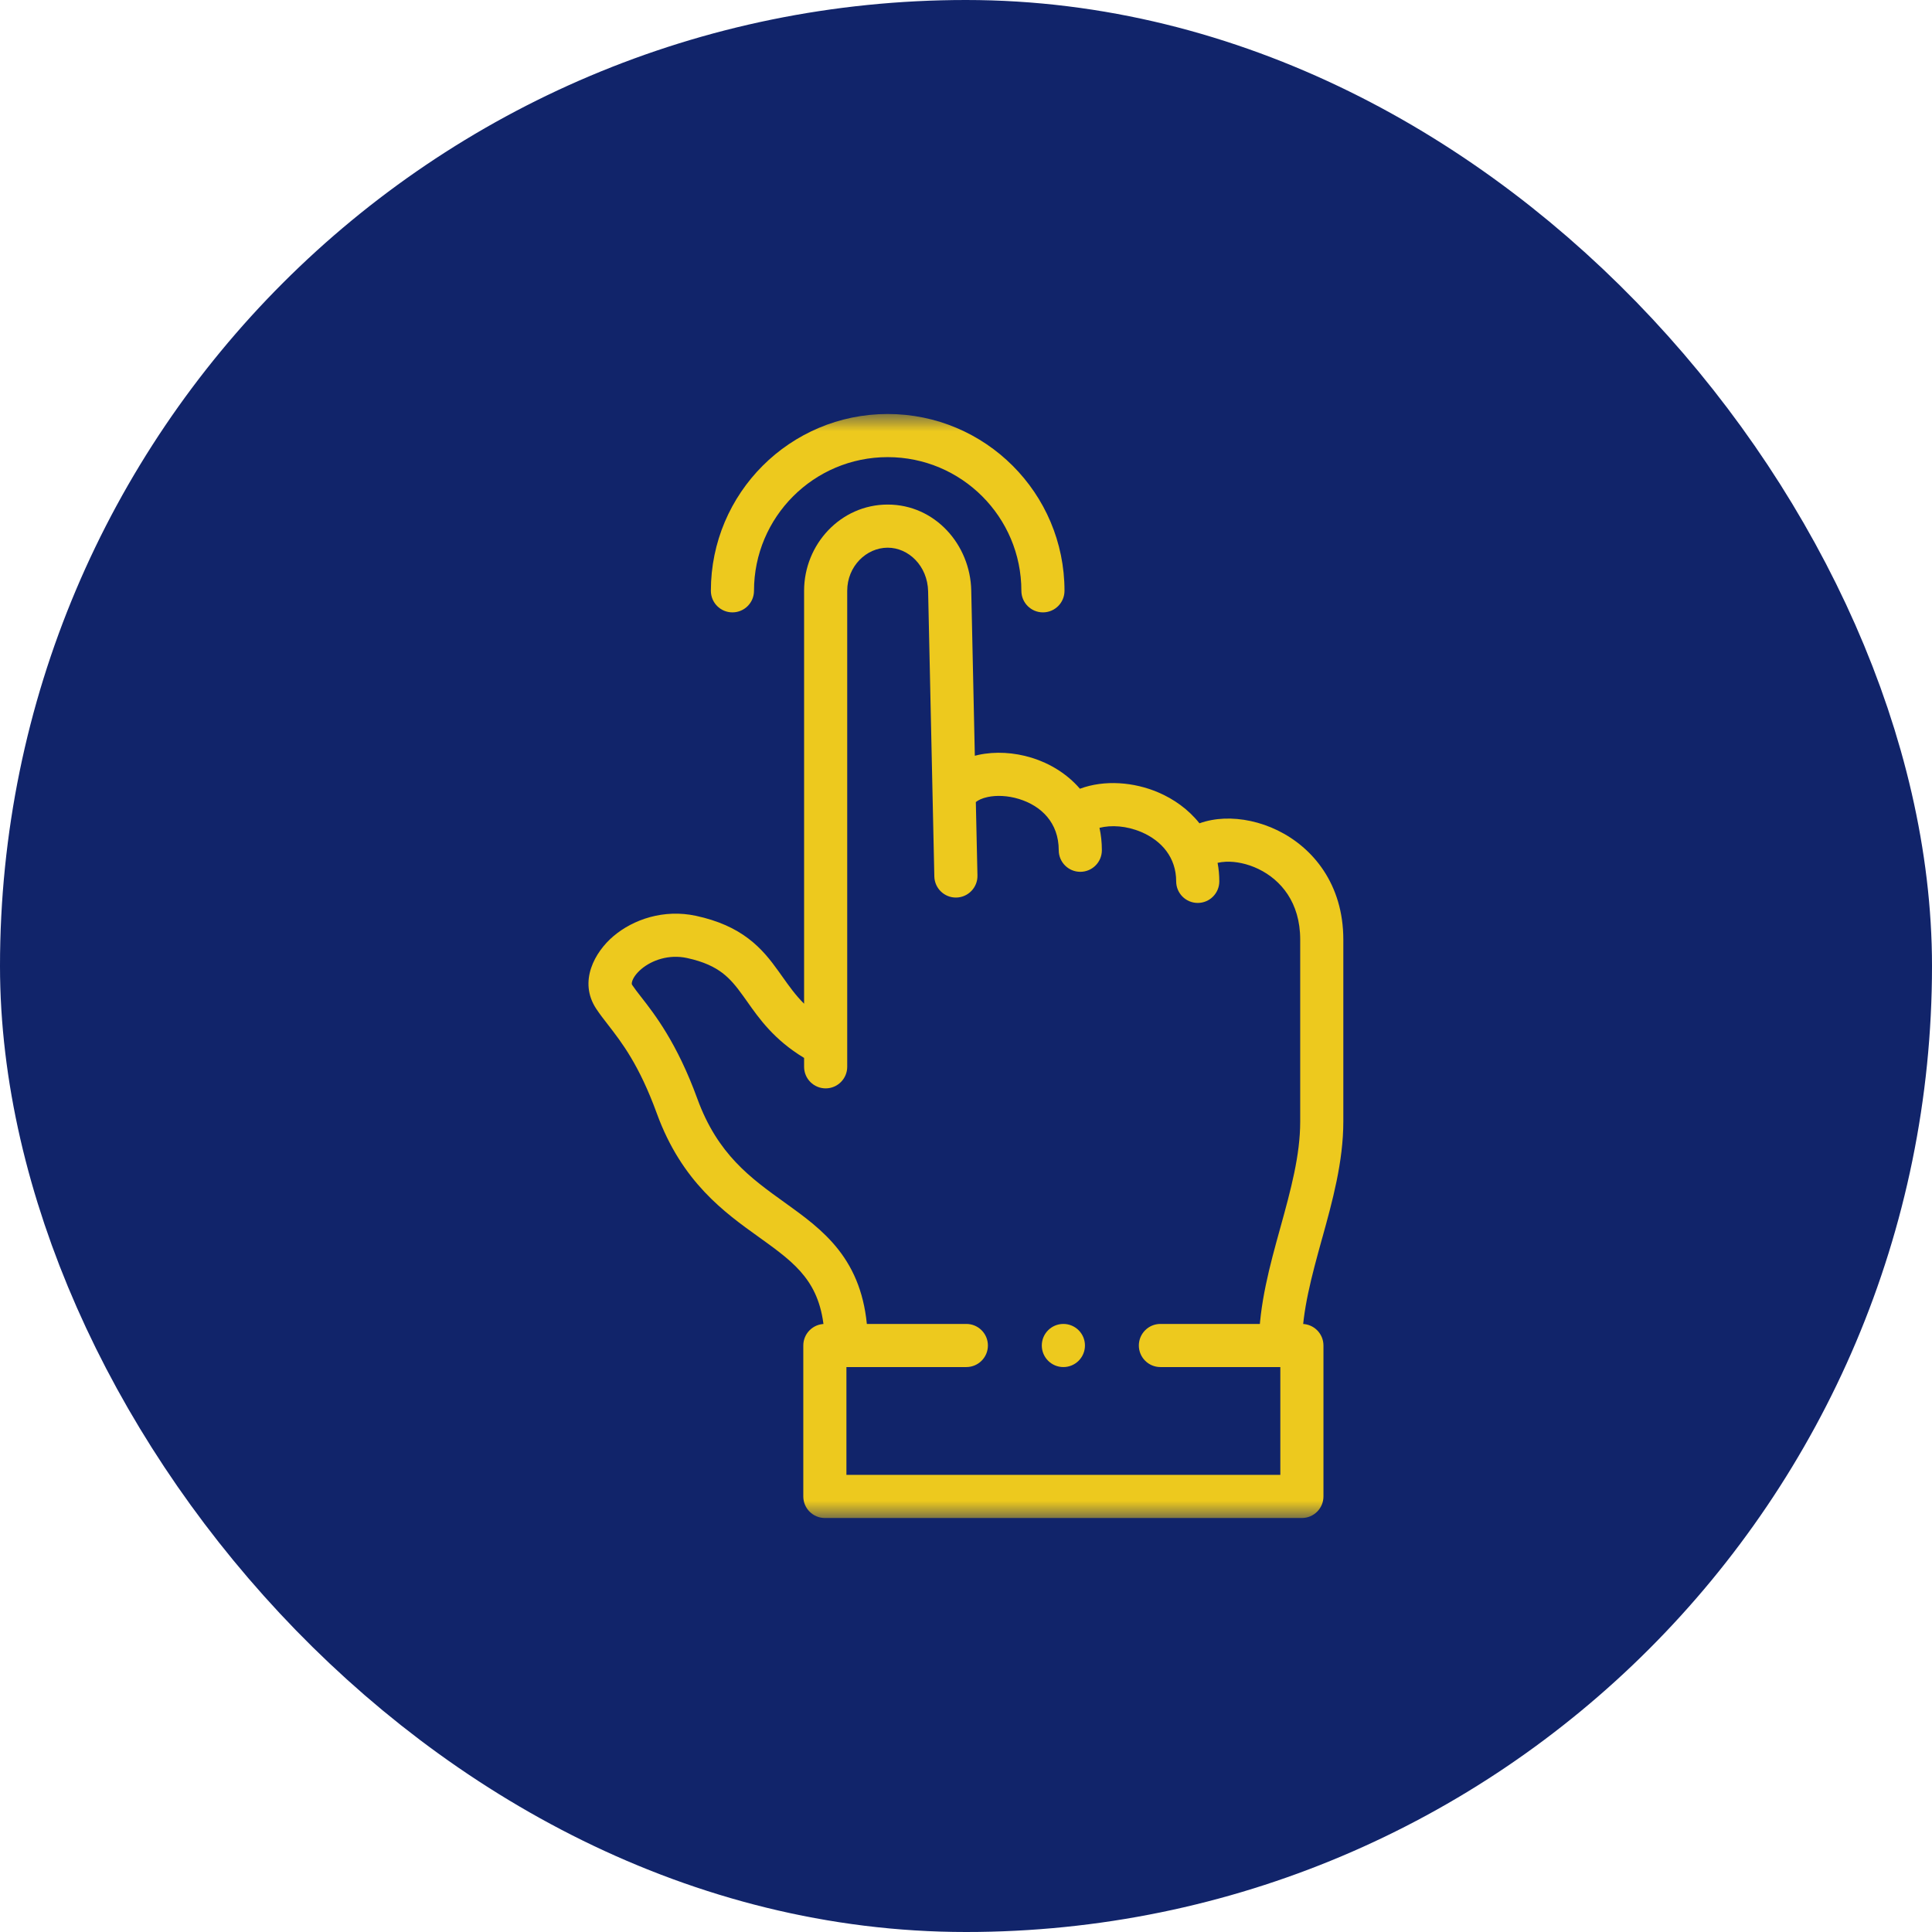
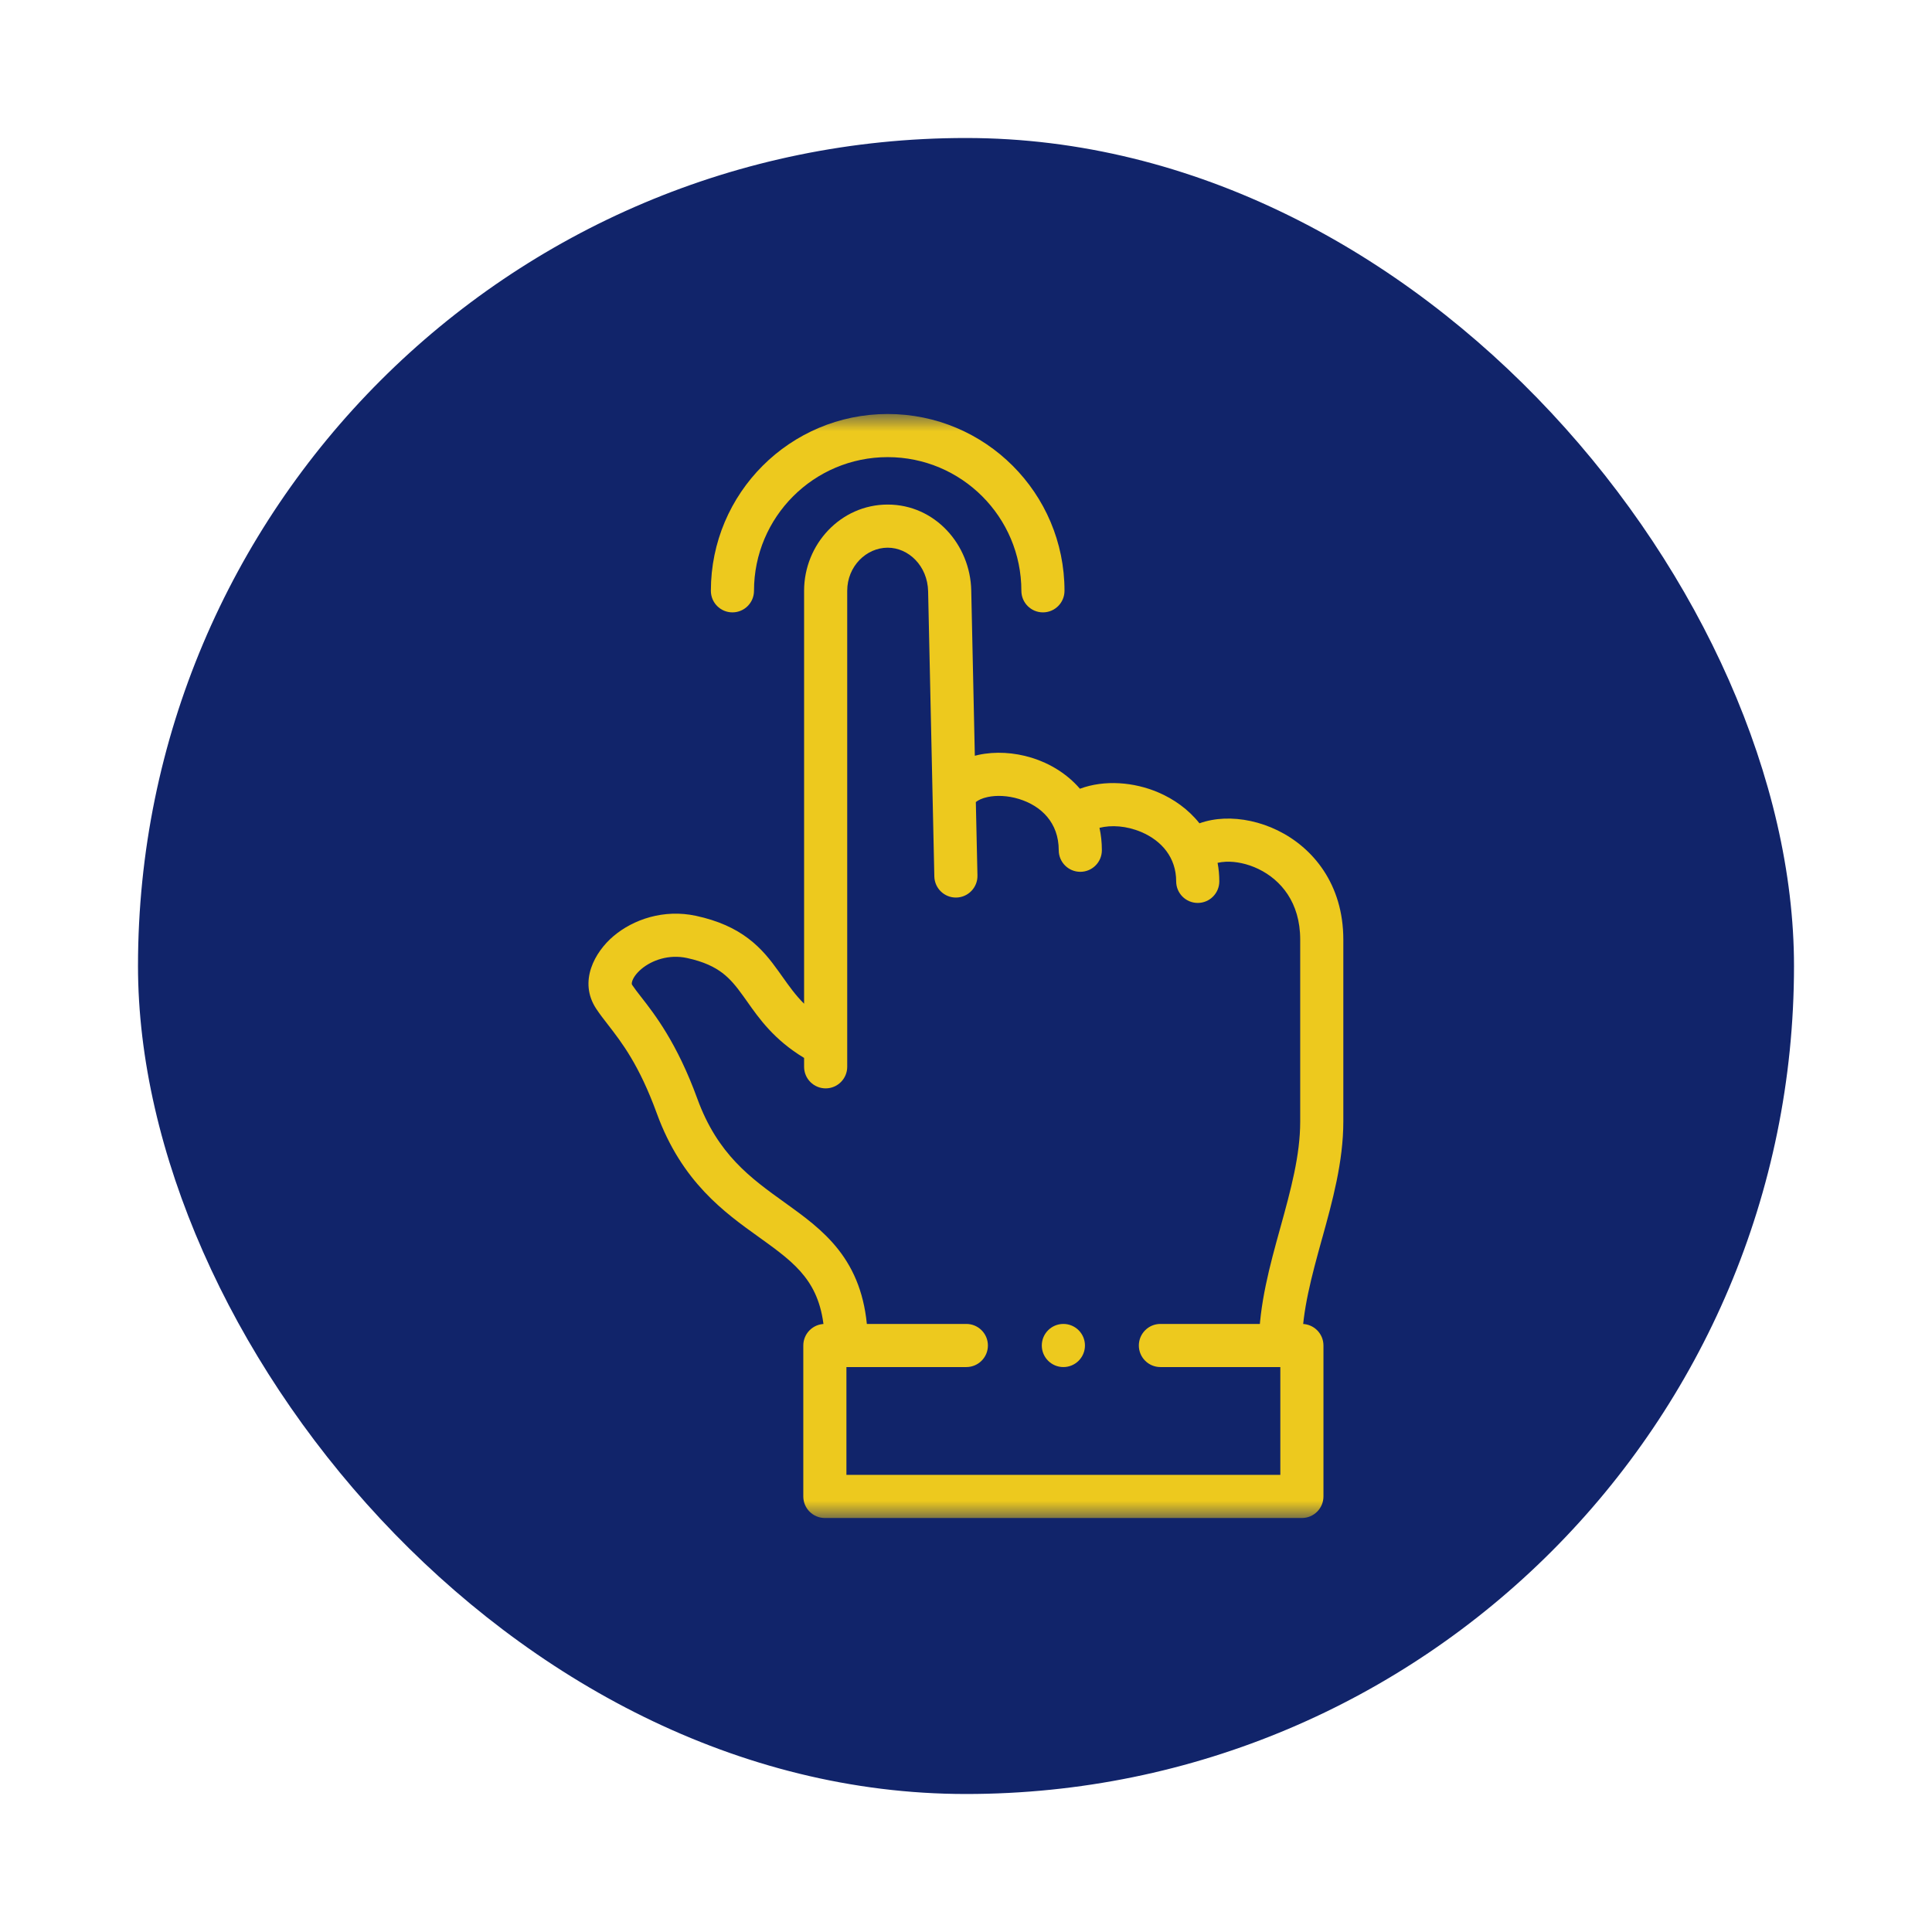
<svg xmlns="http://www.w3.org/2000/svg" width="56" height="56" viewBox="0 0 56 56" fill="none">
  <rect x="4" y="4" width="48" height="48" rx="24" fill="#11246A" />
  <mask id="mask0_262_52867" style="mask-type:luminance" maskUnits="userSpaceOnUse" x="12" y="12" width="32" height="32">
    <path d="M12 12H44V44H12V12Z" fill="white" />
  </mask>
  <g mask="url(#mask0_262_52867)">
    <path fill-rule="evenodd" clip-rule="evenodd" d="M37.111 39.596C37.456 39.597 37.737 39.319 37.739 38.974C37.744 37.995 38.017 37 38.319 35.906L38.327 35.88C38.619 34.826 38.937 33.675 38.937 32.508V27.235C38.937 25.628 38.056 24.569 37.032 24.069C36.529 23.824 35.984 23.709 35.481 23.729C35.243 23.739 34.998 23.781 34.767 23.864C34.446 23.459 34.02 23.158 33.57 22.967C32.871 22.669 32.018 22.596 31.302 22.862C30.922 22.42 30.416 22.122 29.904 21.964C29.394 21.807 28.847 21.775 28.359 21.881C28.325 21.889 28.291 21.897 28.256 21.906L28.152 17.112L27.569 17.124L28.152 17.112C28.123 15.784 27.1 14.625 25.73 14.625C24.371 14.625 23.307 15.774 23.307 17.125V29.093C23.058 28.846 22.872 28.583 22.674 28.304C22.636 28.25 22.598 28.196 22.558 28.142C22.339 27.836 22.078 27.497 21.694 27.206C21.305 26.91 20.821 26.686 20.175 26.546C19.24 26.345 18.355 26.648 17.779 27.137C17.249 27.586 16.755 28.443 17.283 29.242L17.283 29.242C17.386 29.397 17.5 29.544 17.625 29.705C18.024 30.22 18.525 30.865 19.039 32.275C19.761 34.258 21 35.145 21.998 35.859C22.076 35.915 22.153 35.97 22.228 36.025C22.747 36.401 23.146 36.724 23.43 37.147C23.703 37.553 23.899 38.097 23.906 38.952C23.909 39.297 24.191 39.574 24.536 39.571C24.881 39.568 25.159 39.286 25.156 38.941C25.147 37.881 24.898 37.09 24.468 36.45C24.05 35.828 23.489 35.395 22.962 35.013C22.888 34.959 22.814 34.906 22.741 34.853C21.756 34.146 20.8 33.459 20.213 31.848L20.213 31.848C19.623 30.228 18.973 29.396 18.576 28.888C18.474 28.757 18.389 28.648 18.326 28.552C18.316 28.538 18.301 28.514 18.325 28.439C18.353 28.351 18.432 28.222 18.587 28.09C18.897 27.828 19.392 27.656 19.911 27.768L19.911 27.768C20.406 27.875 20.714 28.031 20.938 28.201C21.167 28.375 21.34 28.588 21.543 28.871C21.58 28.923 21.618 28.976 21.657 29.031C22.005 29.525 22.438 30.139 23.307 30.664V30.922C23.307 31.267 23.587 31.547 23.932 31.547C24.277 31.547 24.557 31.267 24.557 30.922V17.125C24.557 16.414 25.111 15.875 25.73 15.875C26.337 15.875 26.886 16.405 26.902 17.139L27.082 25.404C27.09 25.75 27.375 26.023 27.72 26.016C28.066 26.008 28.339 25.722 28.332 25.377L28.285 23.248C28.353 23.194 28.46 23.138 28.625 23.103C28.881 23.047 29.21 23.059 29.536 23.159C30.18 23.357 30.688 23.845 30.688 24.645C30.688 24.99 30.968 25.27 31.313 25.27C31.658 25.27 31.938 24.99 31.938 24.645C31.938 24.414 31.914 24.197 31.869 23.995C32.207 23.91 32.648 23.933 33.081 24.117C33.673 24.369 34.092 24.858 34.092 25.547C34.092 25.892 34.372 26.172 34.717 26.172C35.062 26.172 35.342 25.892 35.342 25.547C35.342 25.359 35.325 25.18 35.292 25.01C35.361 24.994 35.441 24.982 35.533 24.978C35.816 24.966 36.156 25.032 36.484 25.192C37.122 25.504 37.687 26.152 37.687 27.235V32.508C37.687 33.485 37.417 34.48 37.115 35.572L37.1 35.625C36.811 36.671 36.495 37.811 36.489 38.968C36.487 39.313 36.766 39.594 37.111 39.596Z" fill="#EDC91E" />
    <path fill-rule="evenodd" clip-rule="evenodd" d="M23.284 43.375C23.284 43.72 23.564 44 23.909 44H37.736C38.081 44 38.361 43.72 38.361 43.375V39C38.361 38.655 38.081 38.375 37.736 38.375H33.635C33.29 38.375 33.01 38.655 33.01 39C33.01 39.345 33.29 39.625 33.635 39.625H37.111V42.75H24.534V39.625H28.01C28.355 39.625 28.635 39.345 28.635 39C28.635 38.655 28.355 38.375 28.01 38.375H23.909C23.564 38.375 23.284 38.655 23.284 39V43.375Z" fill="#EDC91E" />
    <path fill-rule="evenodd" clip-rule="evenodd" d="M21.23 17.75C21.575 17.75 21.855 17.47 21.855 17.125C21.855 14.985 23.59 13.25 25.73 13.25C27.87 13.25 29.605 14.985 29.605 17.125C29.605 17.47 29.885 17.75 30.23 17.75C30.575 17.75 30.855 17.47 30.855 17.125C30.855 14.294 28.56 12 25.73 12C22.899 12 20.605 14.294 20.605 17.125C20.605 17.47 20.884 17.75 21.23 17.75Z" fill="#EDC91E" />
    <path fill-rule="evenodd" clip-rule="evenodd" d="M30.197 39C30.197 39.345 30.477 39.625 30.822 39.625H30.823C31.168 39.625 31.448 39.345 31.448 39C31.448 38.655 31.168 38.375 30.823 38.375H30.822C30.477 38.375 30.197 38.655 30.197 39Z" fill="#EDC91E" />
  </g>
-   <rect x="4" y="4" width="48" height="48" rx="24" stroke="#11246A" stroke-width="8" />
</svg>